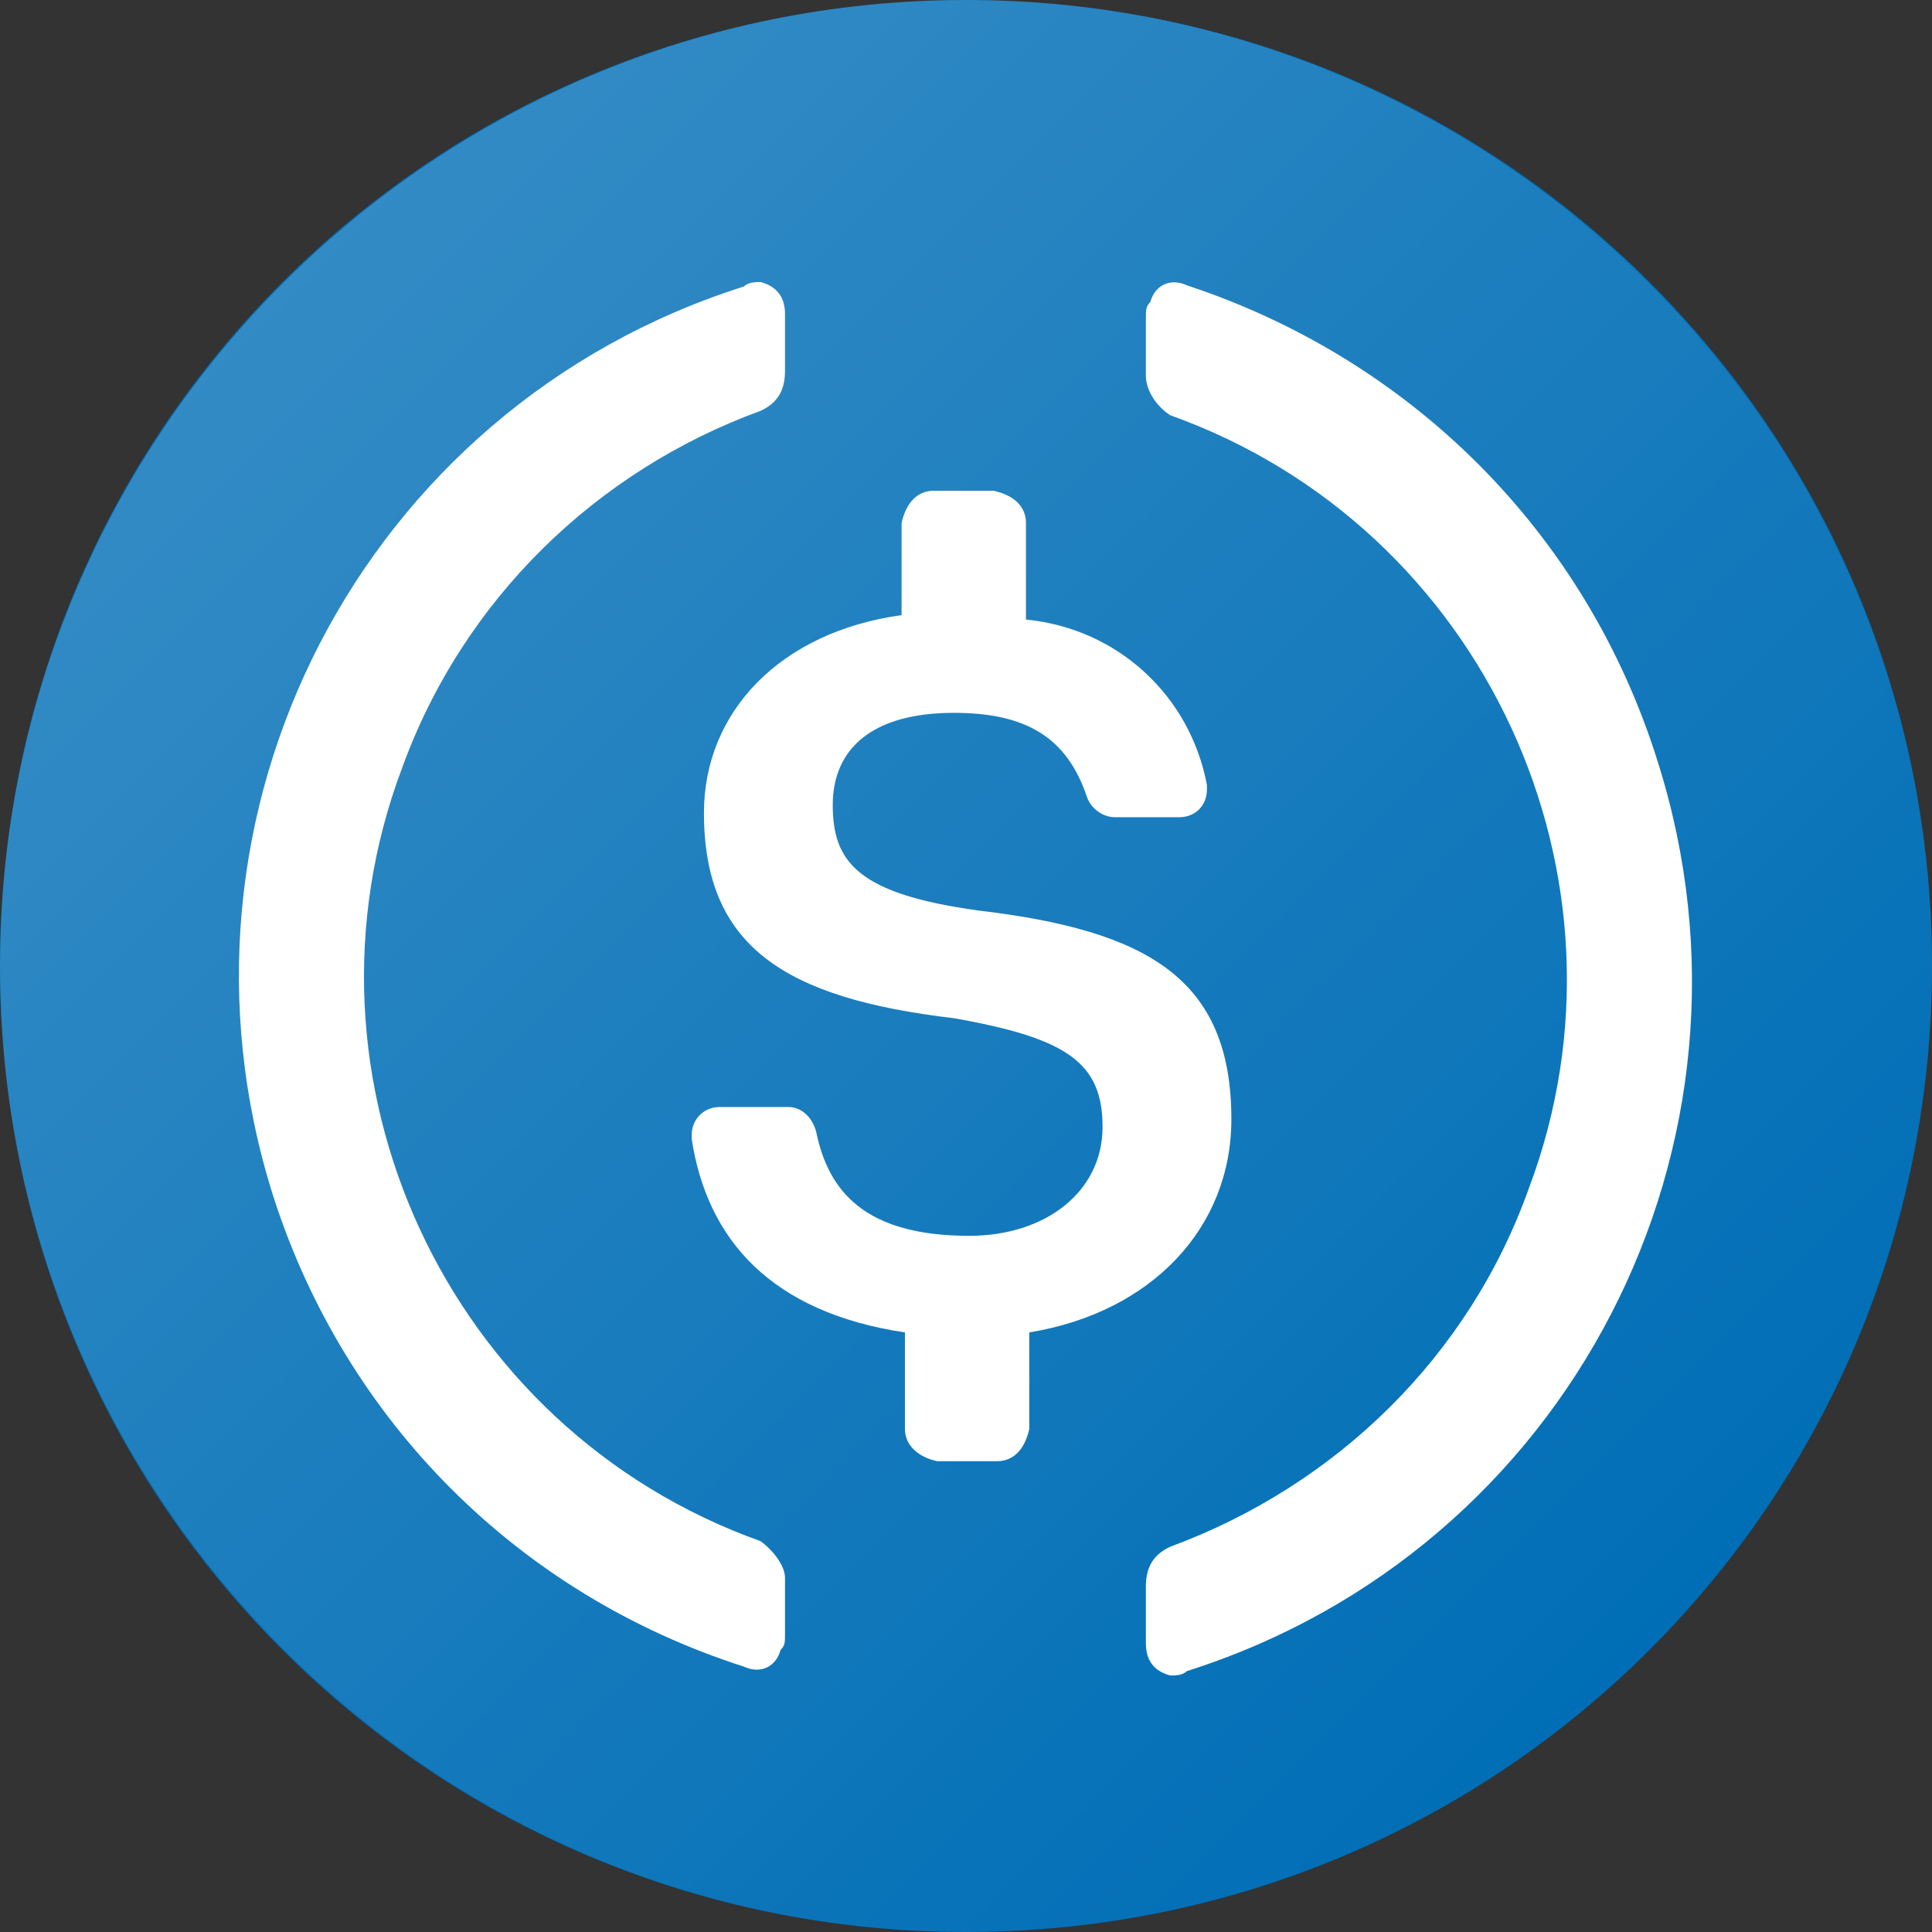
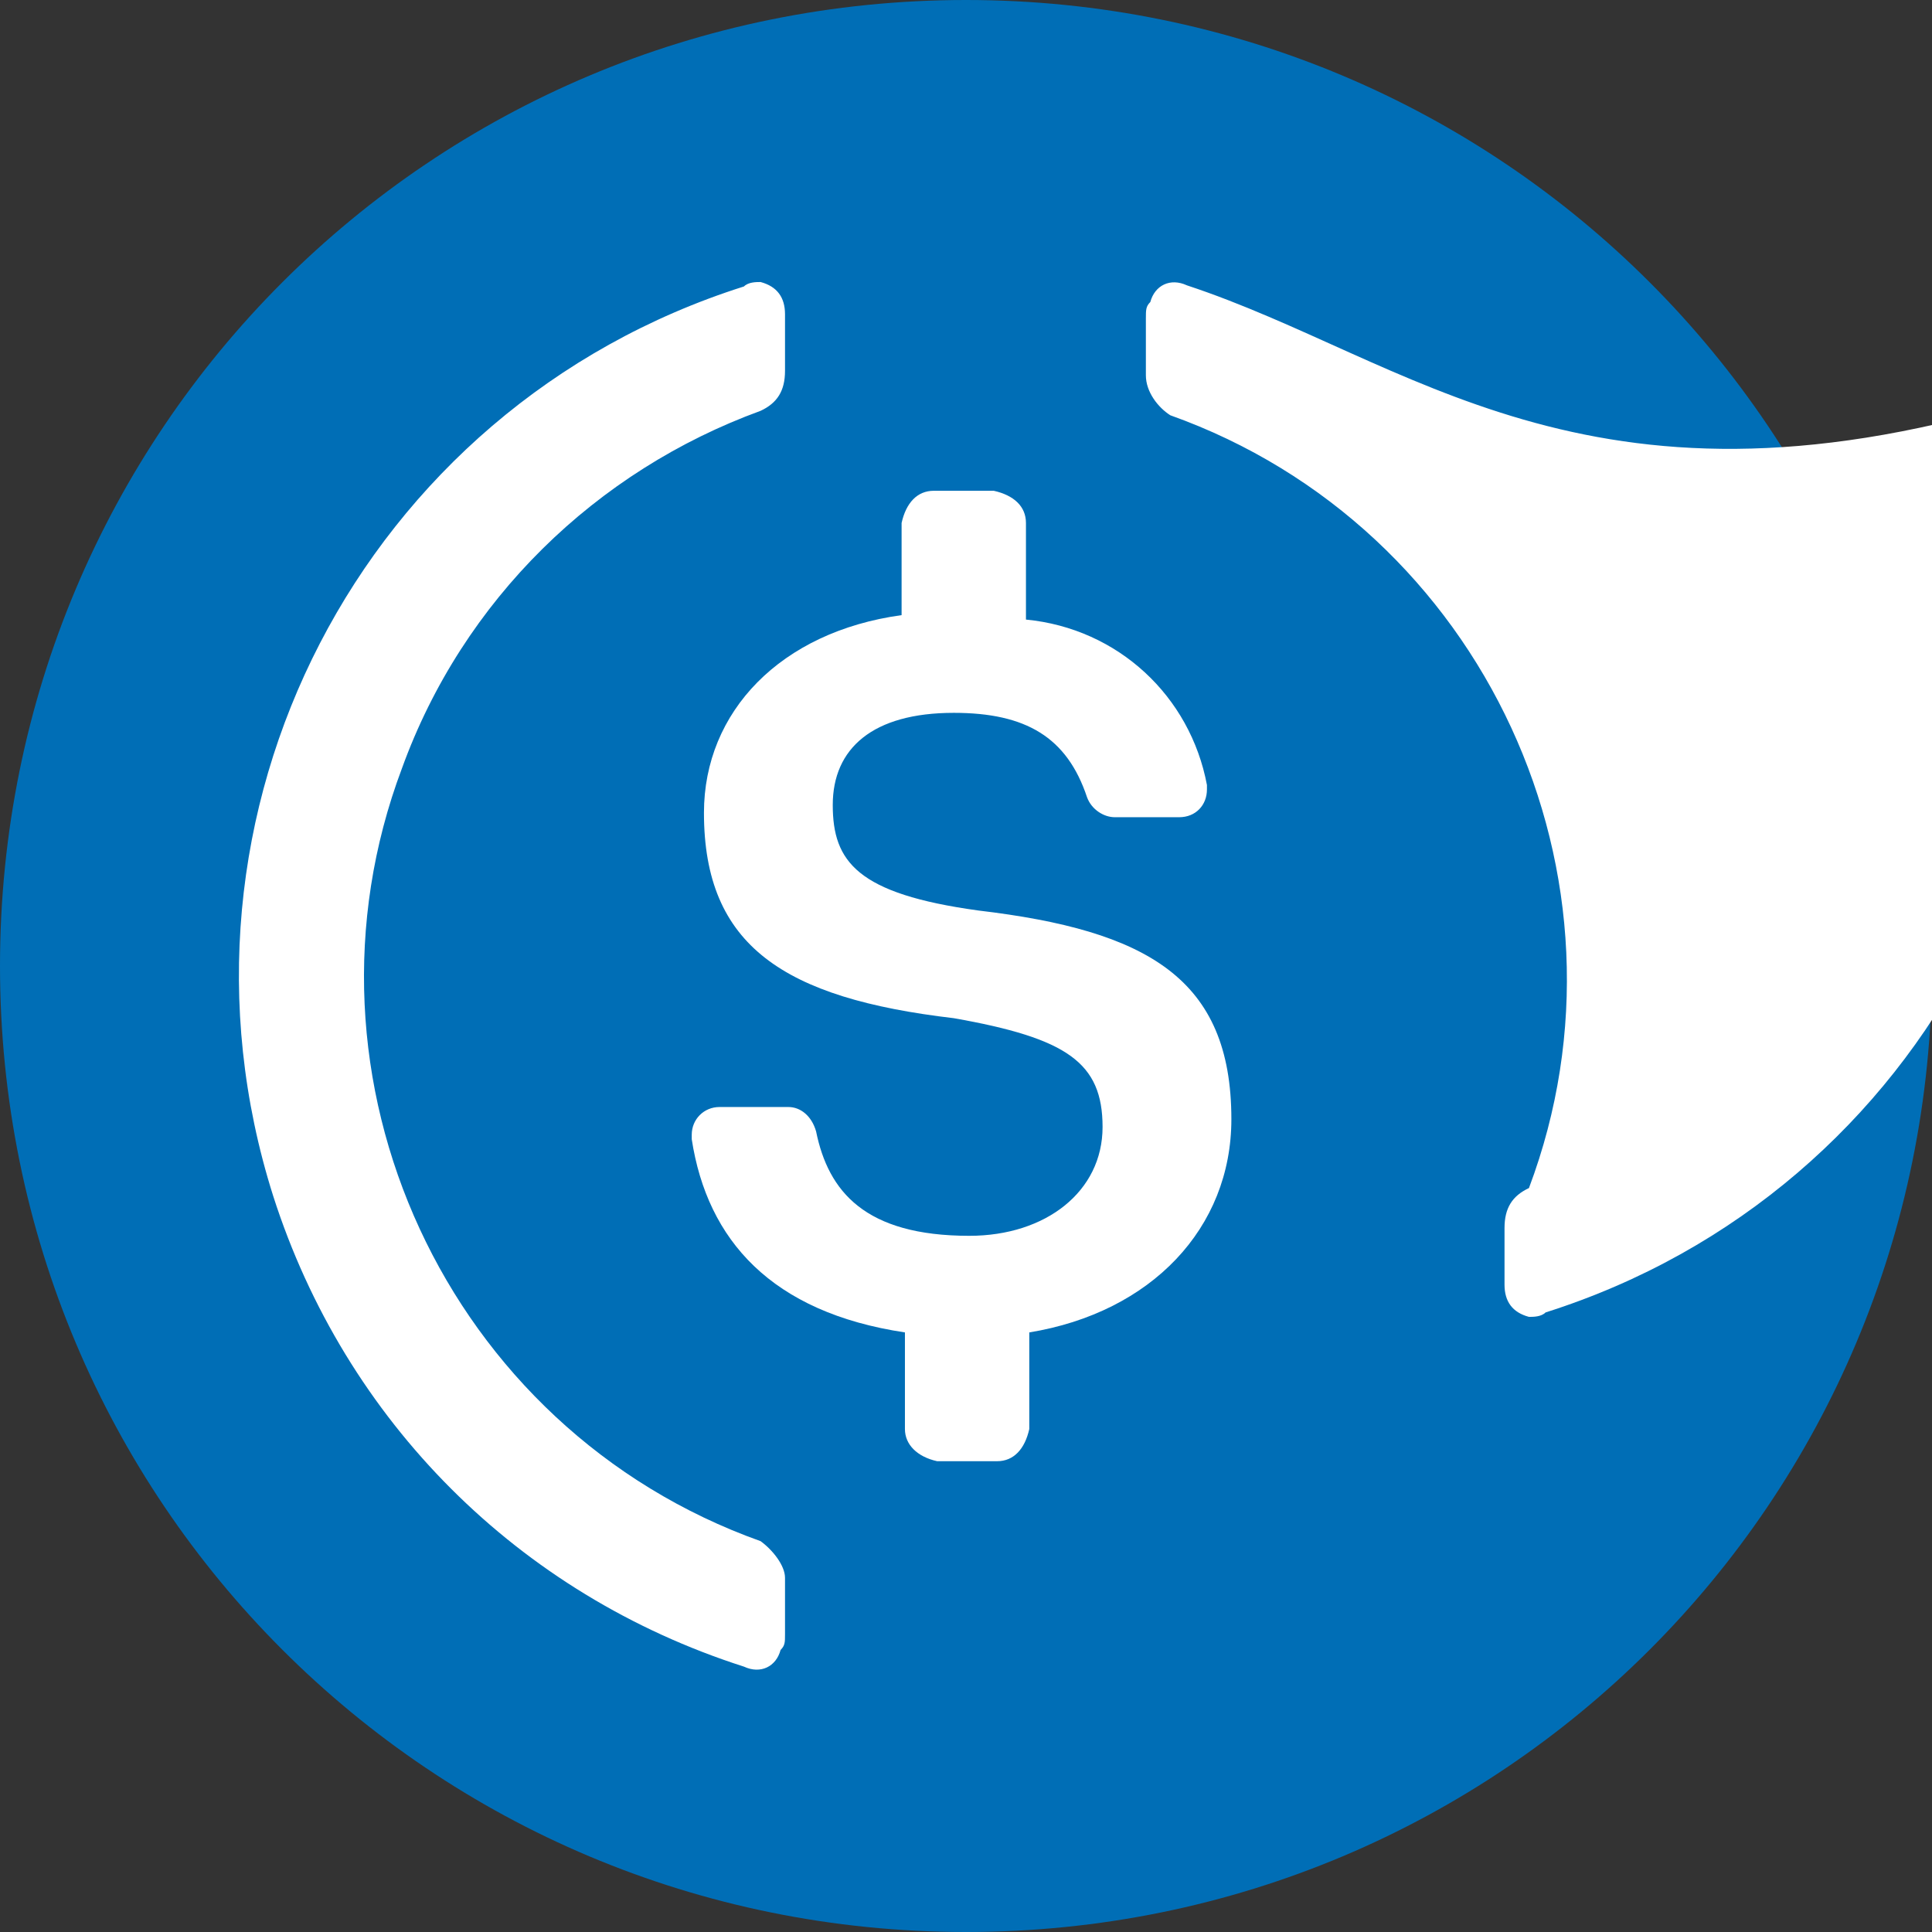
<svg xmlns="http://www.w3.org/2000/svg" version="1.1" id="Слой_1" x="0px" y="0px" viewBox="0 0 174 174" style="enable-background:new 0 0 174 174;" xml:space="preserve">
  <rect x="0" y="0" width="174" height="174" fill="#333333" stroke="none" />
  <style type="text/css">
	.st0{fill:#006EB6;}
	.st1{fill:url(#SVGID_1_);}
	.st2{fill:#FFFFFF;}
</style>
  <path class="st0" d="M87,174c48.2,0,87-38.8,87-87S135.2,0,87,0S0,38.8,0,87S38.8,174,87,174z" />
  <linearGradient id="SVGID_1_" gradientUnits="userSpaceOnUse" x1="25.482" y1="25.482" x2="148.518" y2="148.518">
    <stop offset="0" style="stop-color:#FFFFFF;stop-opacity:0.2" />
    <stop offset="1" style="stop-color:#FFFFFF;stop-opacity:0" />
  </linearGradient>
-   <path class="st1" d="M87,0L87,0c48,0,87,39,87,87l0,0c0,48-39,87-87,87l0,0c-48,0-87-39-87-87l0,0C0,39,39,0,87,0z" />
  <g>
    <path class="st2" d="M110.9,100.8c0-12.7-7.6-17-22.8-18.8C77.2,80.5,75,77.6,75,72.5c0-5.1,3.6-8.3,10.9-8.3   c6.5,0,10.2,2.2,12,7.6c0.4,1.1,1.5,1.8,2.5,1.8h5.8c1.5,0,2.5-1.1,2.5-2.5v-0.4c-1.5-8-8-14.1-16.3-14.9v-8.7   c0-1.5-1.1-2.5-2.9-2.9h-5.4c-1.5,0-2.5,1.1-2.9,2.9v8.3c-10.9,1.5-17.8,8.7-17.8,17.8c0,12,7.2,16.7,22.5,18.5   c10.2,1.8,13.4,4,13.4,9.8s-5.1,9.8-12,9.8c-9.4,0-12.7-4-13.8-9.4c-0.4-1.4-1.4-2.2-2.5-2.2h-6.2c-1.4,0-2.5,1.1-2.5,2.5v0.4   c1.4,9.1,7.2,15.6,19.2,17.4v8.7c0,1.4,1.1,2.5,2.9,2.9h5.4c1.5,0,2.5-1.1,2.9-2.9V120C103.7,118.2,110.9,110.6,110.9,100.8   L110.9,100.8z" />
-     <path class="st2" d="M68.5,138.8c-28.3-10.1-42.8-41.7-32.3-69.6C41.7,54,53.7,42.4,68.5,37c1.5-0.7,2.2-1.8,2.2-3.6v-5.1   c0-1.5-0.7-2.5-2.2-2.9c-0.4,0-1.1,0-1.5,0.4c-34.4,10.9-53.3,47.5-42.4,81.9c6.5,20.3,22.1,35.9,42.4,42.4c1.5,0.7,2.9,0,3.3-1.5   c0.4-0.4,0.4-0.7,0.4-1.4v-5.1C70.7,141,69.6,139.6,68.5,138.8z M106.9,25.7c-1.5-0.7-2.9,0-3.3,1.5c-0.4,0.4-0.4,0.7-0.4,1.5v5.1   c0,1.5,1.1,2.9,2.2,3.6c28.3,10.1,42.8,41.7,32.3,69.6c-5.4,15.2-17.4,26.8-32.3,32.3c-1.5,0.7-2.2,1.8-2.2,3.6v5.1   c0,1.5,0.7,2.5,2.2,2.9c0.4,0,1.1,0,1.5-0.4c34.4-10.9,53.3-47.5,42.4-81.9C142.8,47.8,126.9,32.3,106.9,25.7L106.9,25.7z" />
+     <path class="st2" d="M68.5,138.8c-28.3-10.1-42.8-41.7-32.3-69.6C41.7,54,53.7,42.4,68.5,37c1.5-0.7,2.2-1.8,2.2-3.6v-5.1   c0-1.5-0.7-2.5-2.2-2.9c-0.4,0-1.1,0-1.5,0.4c-34.4,10.9-53.3,47.5-42.4,81.9c6.5,20.3,22.1,35.9,42.4,42.4c1.5,0.7,2.9,0,3.3-1.5   c0.4-0.4,0.4-0.7,0.4-1.4v-5.1C70.7,141,69.6,139.6,68.5,138.8z M106.9,25.7c-1.5-0.7-2.9,0-3.3,1.5c-0.4,0.4-0.4,0.7-0.4,1.5v5.1   c0,1.5,1.1,2.9,2.2,3.6c28.3,10.1,42.8,41.7,32.3,69.6c-1.5,0.7-2.2,1.8-2.2,3.6v5.1   c0,1.5,0.7,2.5,2.2,2.9c0.4,0,1.1,0,1.5-0.4c34.4-10.9,53.3-47.5,42.4-81.9C142.8,47.8,126.9,32.3,106.9,25.7L106.9,25.7z" />
  </g>
</svg>